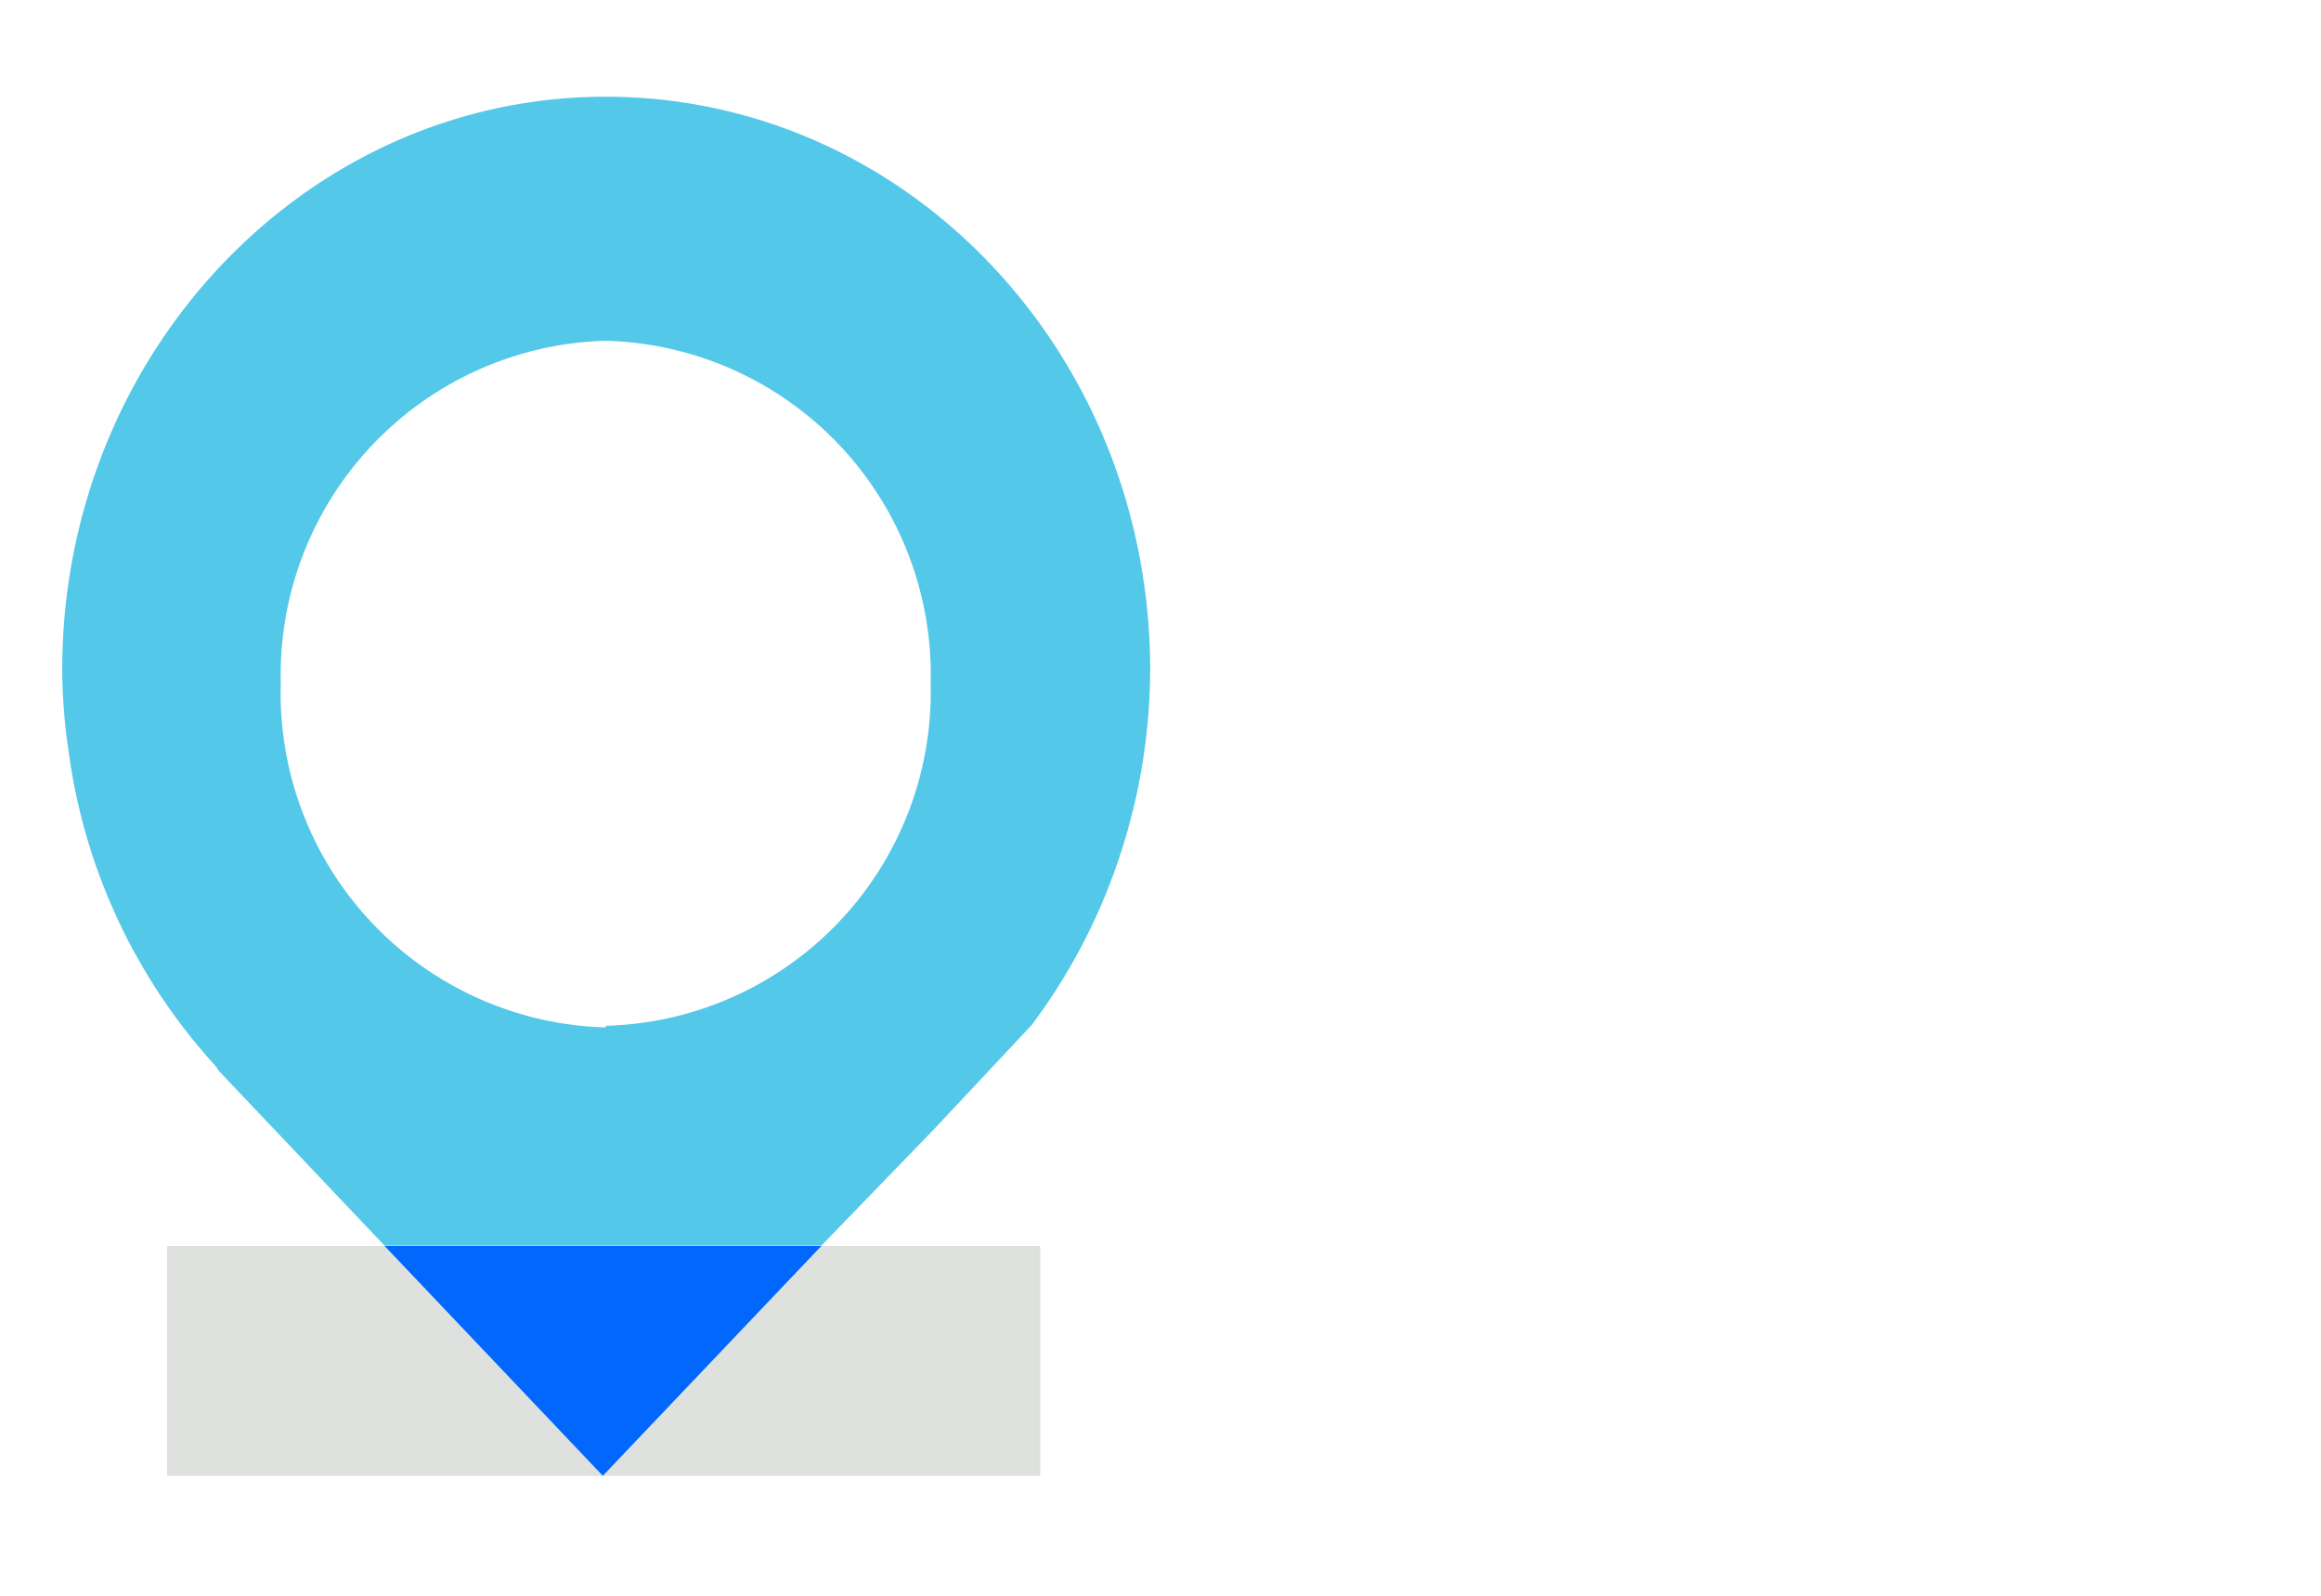
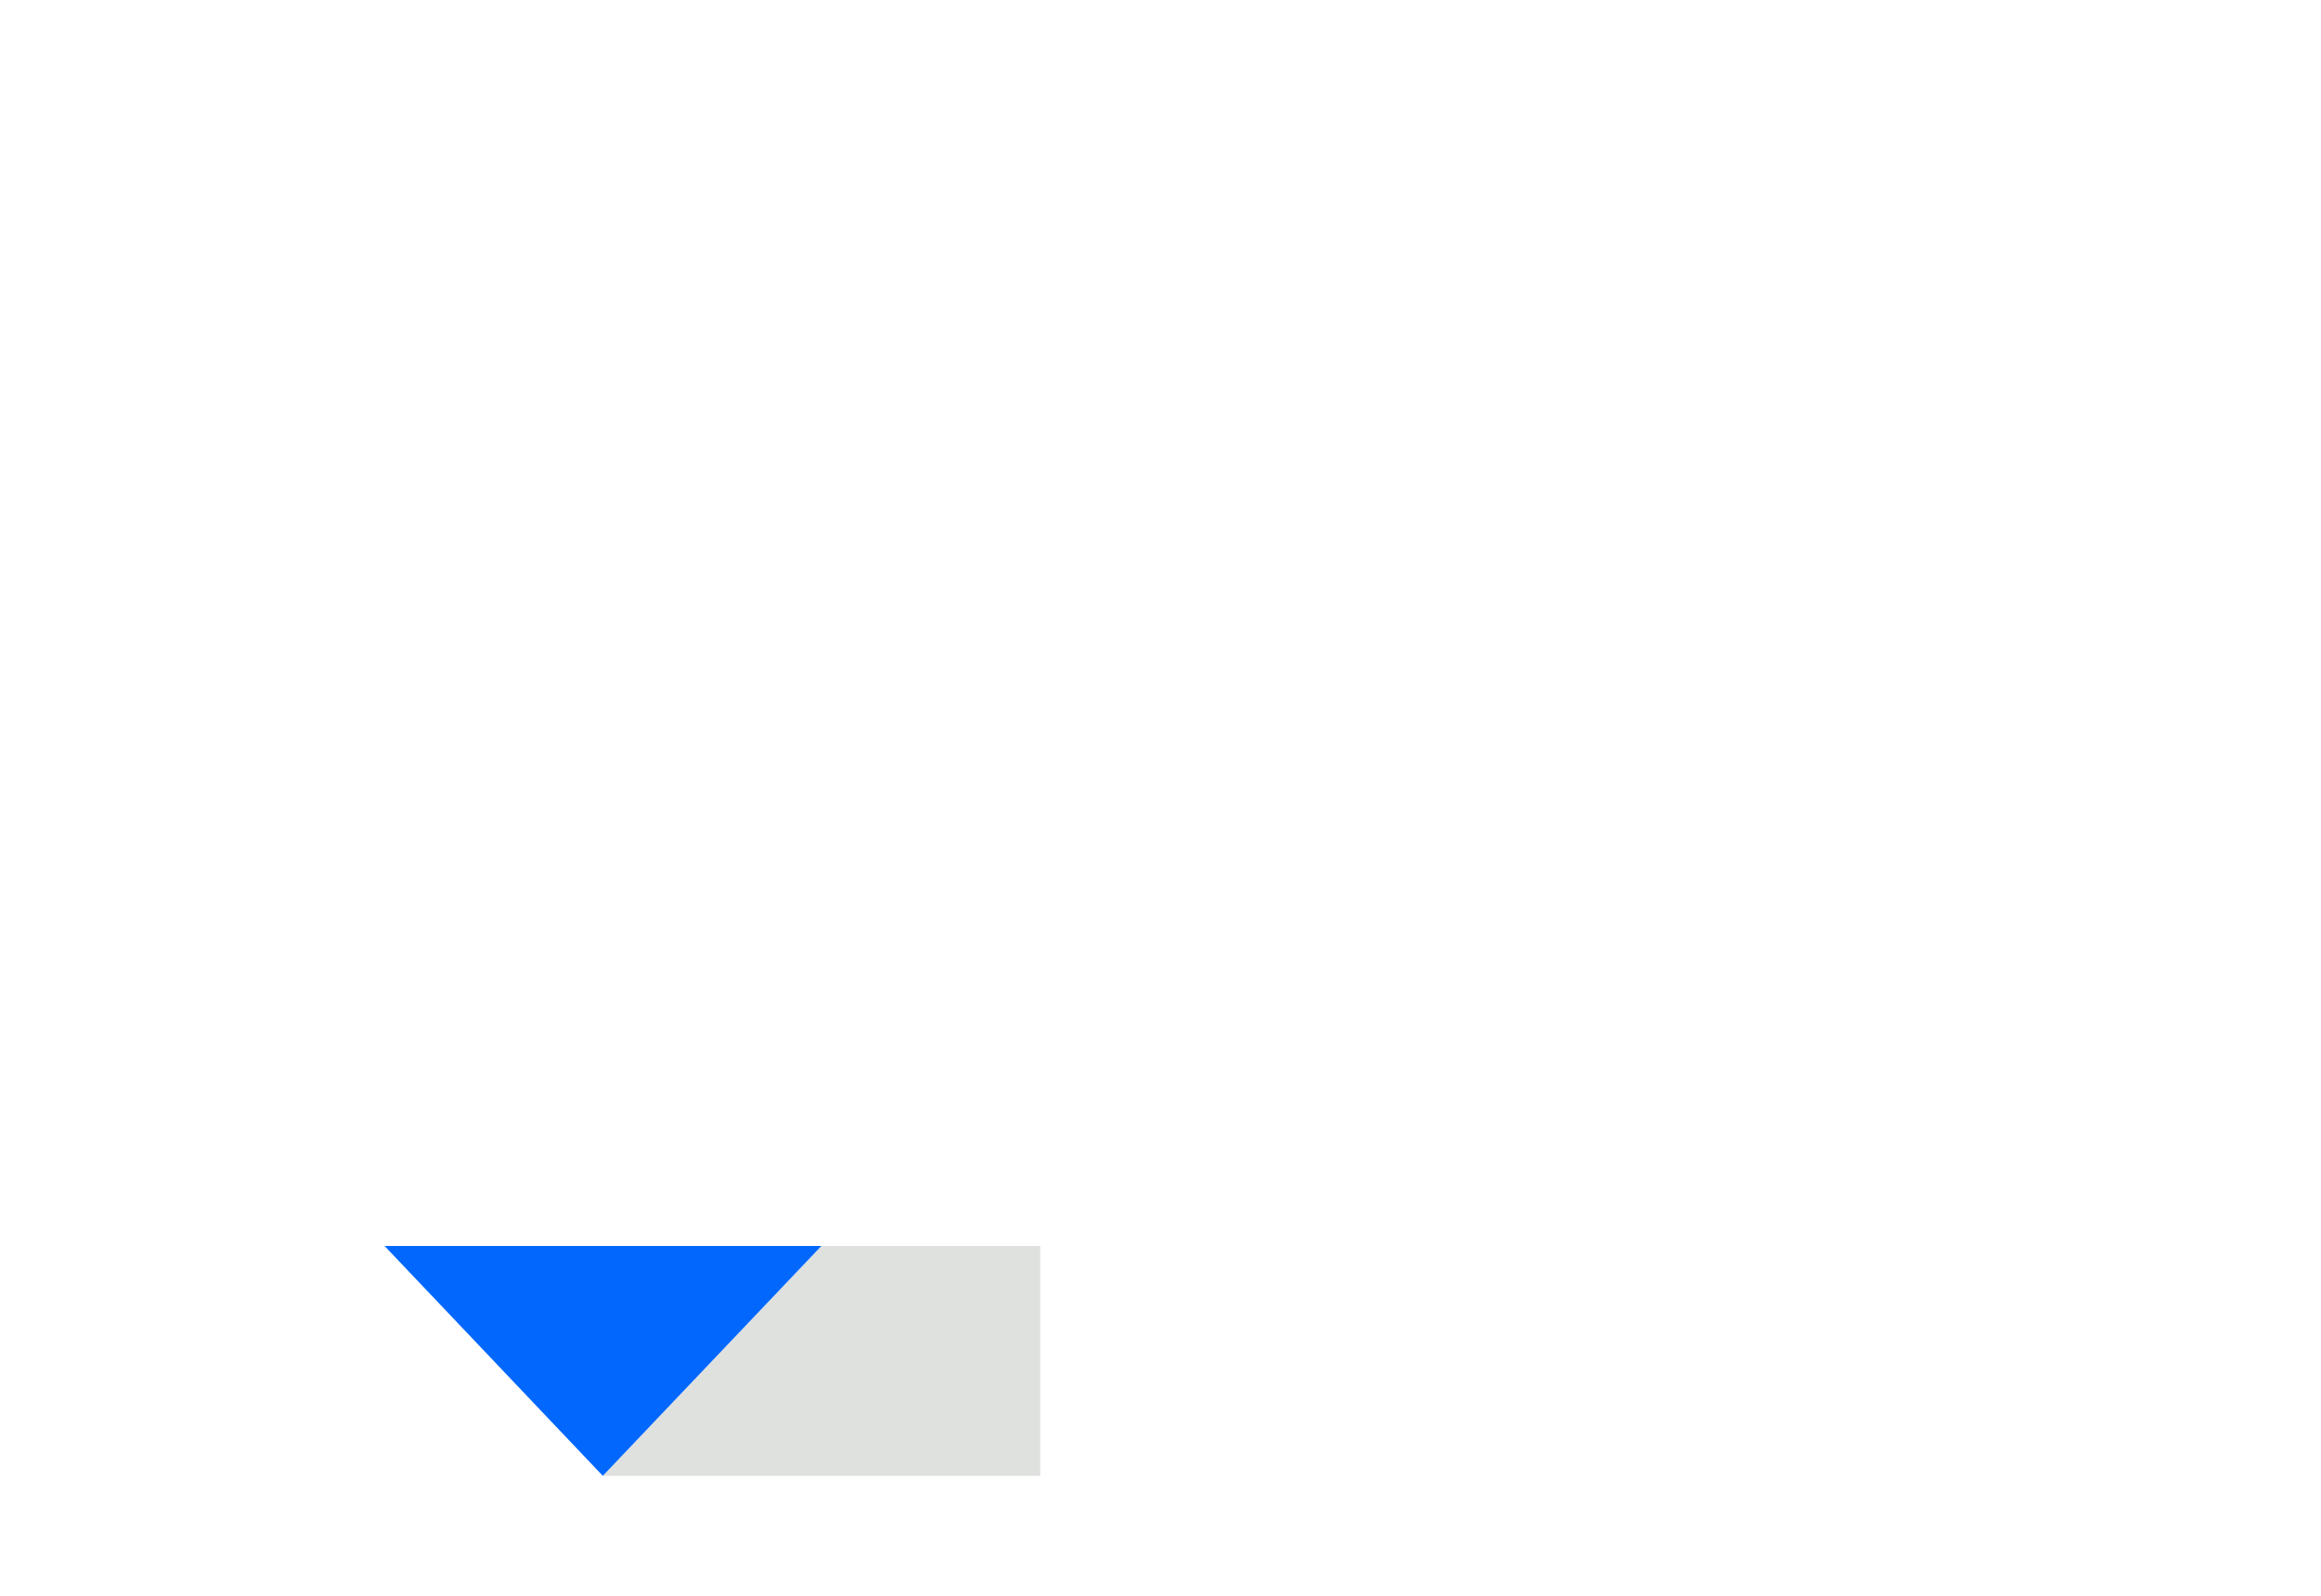
<svg xmlns="http://www.w3.org/2000/svg" id="Travel-Whitepaper" viewBox="0 0 72 49.5">
  <defs>
    <style>.cls-1{fill:#dfe1df;}.cls-2{fill:#0167fd;}.cls-3{fill:#54c8e8;}</style>
  </defs>
  <title>Travel-Whitepaper</title>
-   <polygon class="cls-1" points="5.18 38.65 5.18 45.78 18.7 45.78 11.93 38.65 5.18 38.65" />
  <polygon class="cls-1" points="32.27 45.78 32.27 38.65 25.48 38.65 18.7 45.78 32.27 45.78" />
  <polygon class="cls-2" points="18.7 45.78 25.48 38.65 11.93 38.65 18.7 45.78" />
-   <path class="cls-3" d="M18.79,3c-9.31,0-16.86,8-16.86,17.78a17.65,17.65,0,0,0,.2,2.54A18,18,0,0,0,6.7,33.08l.08.13,5.15,5.43H25.48L29,35l.32-.34L32,31.8a18.15,18.15,0,0,0,2.55-4.71,18.57,18.57,0,0,0,1.13-6.36C35.65,10.91,28.1,3,18.79,3Zm0,28.87A10.37,10.37,0,0,1,8.71,21.2,10.37,10.37,0,0,1,18.79,10.57,10.36,10.36,0,0,1,28.87,21.2,10.36,10.36,0,0,1,18.79,31.82Z" />
</svg>